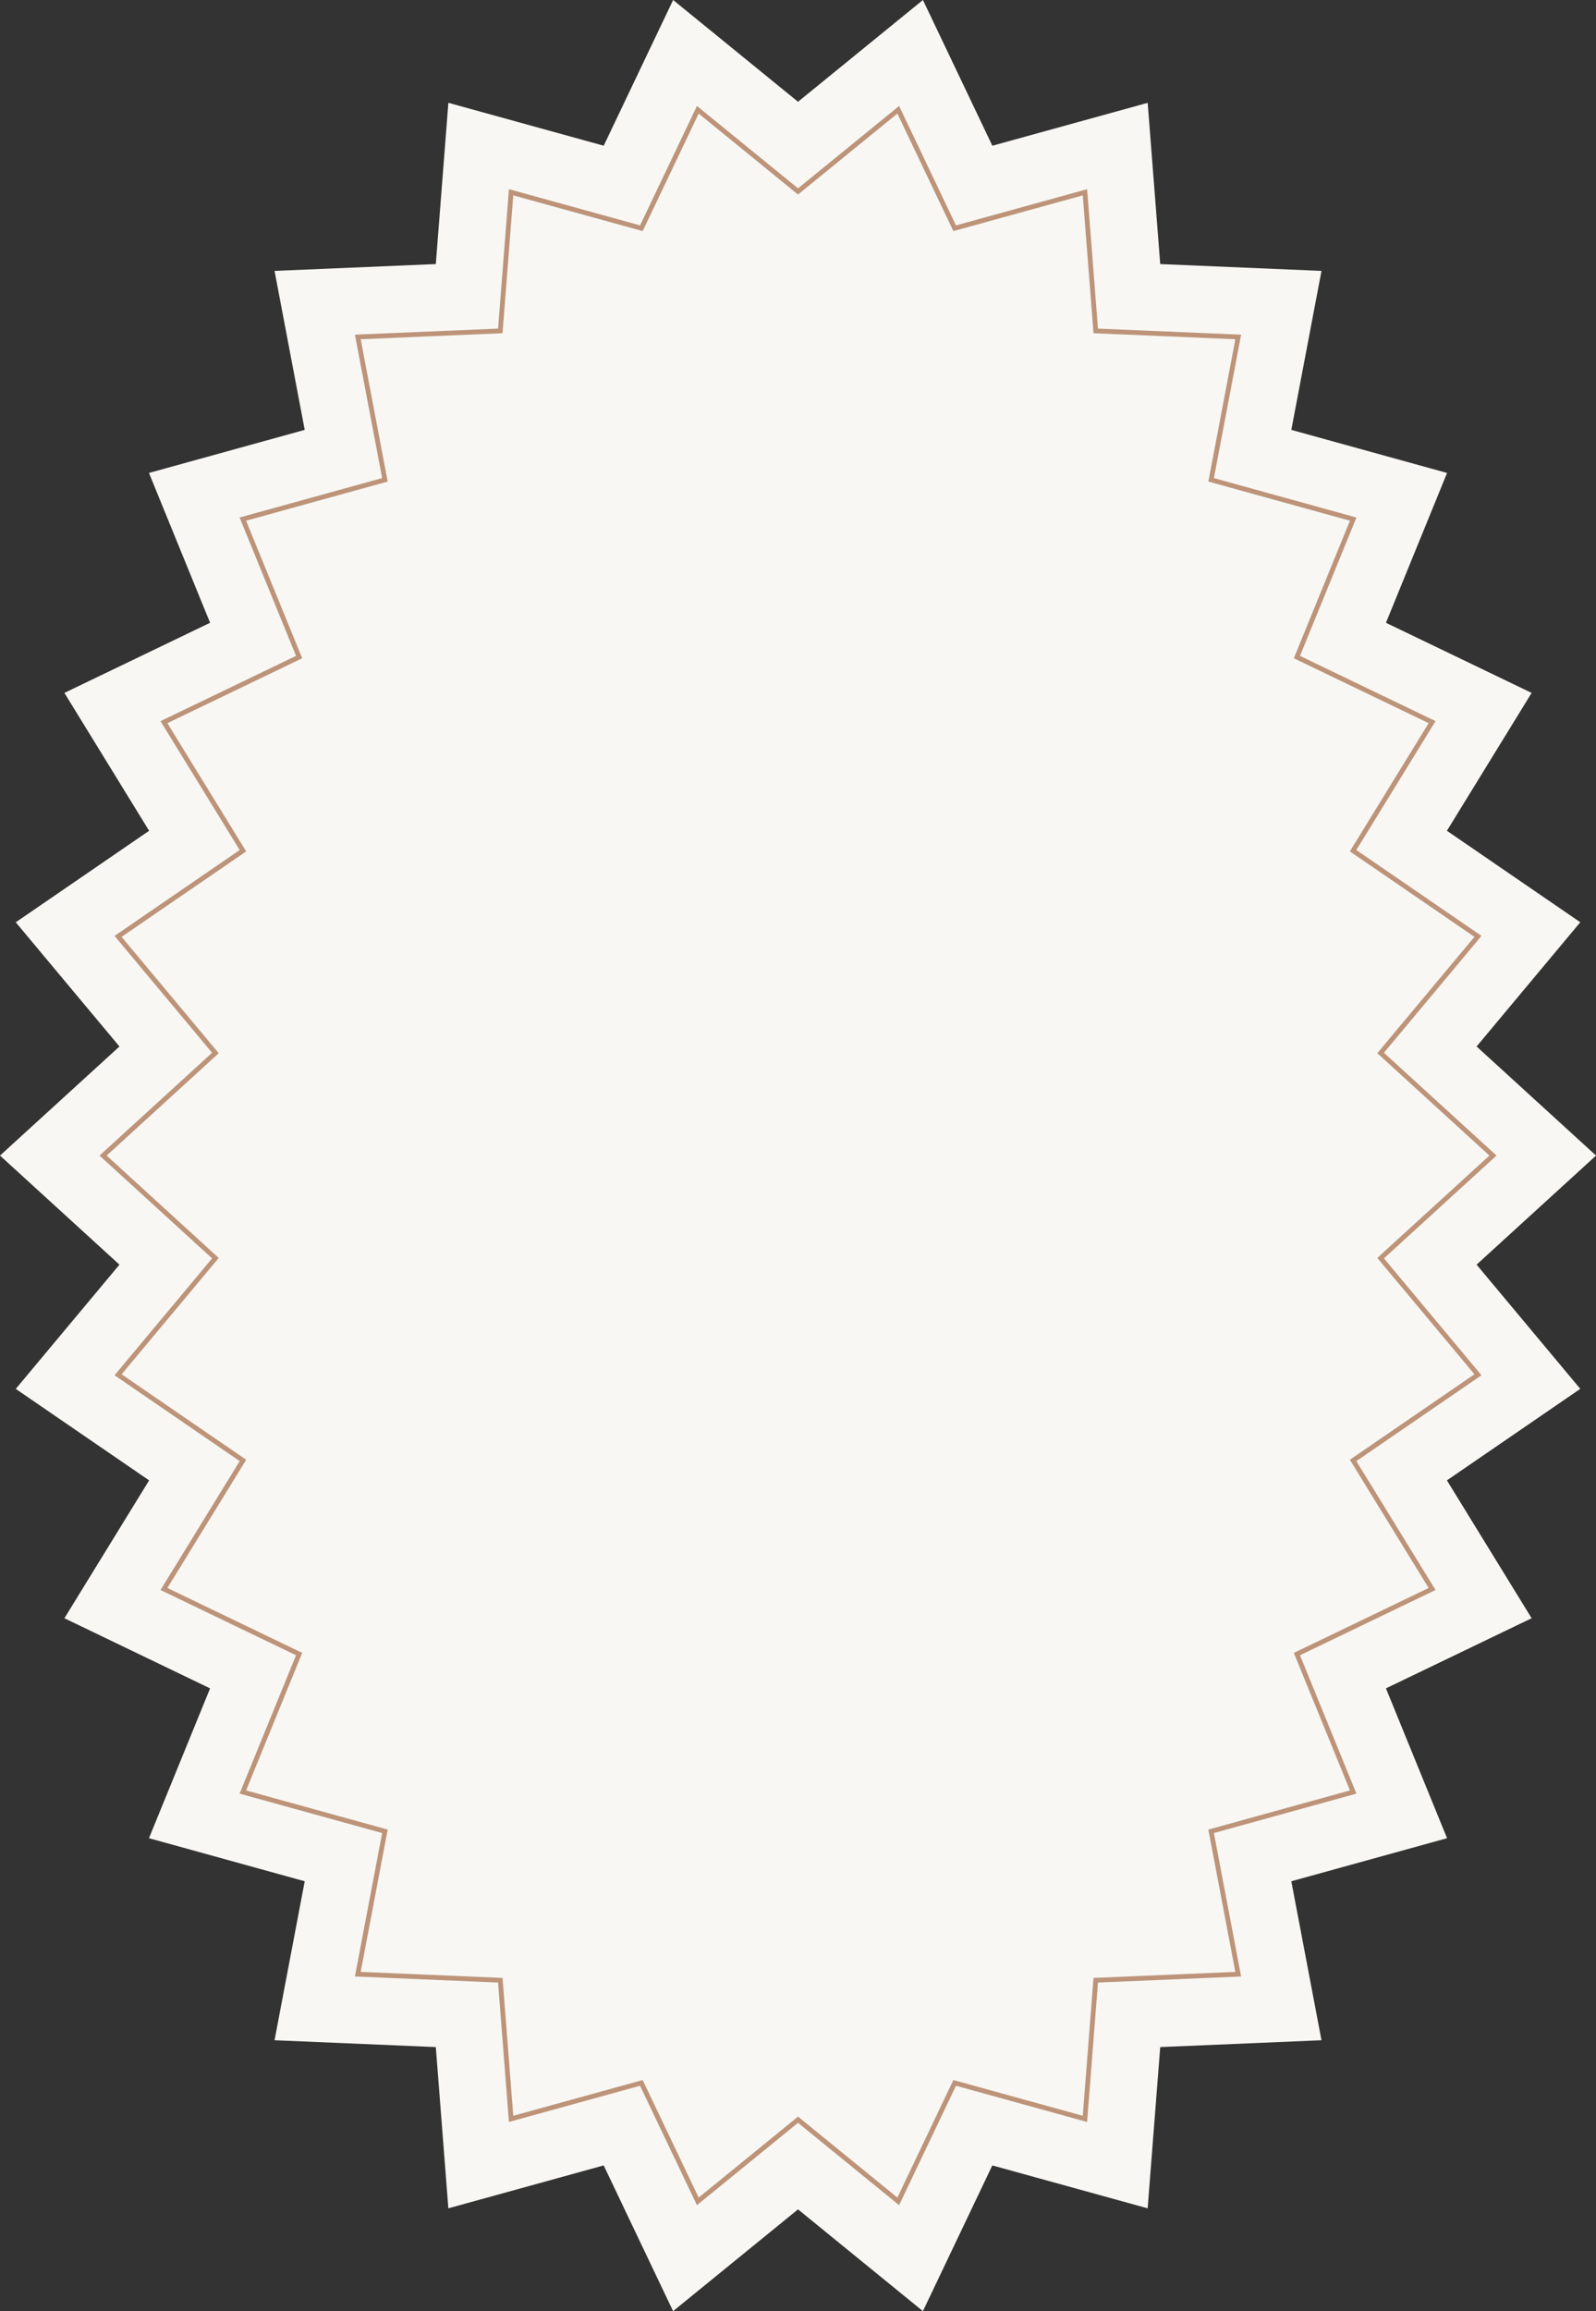
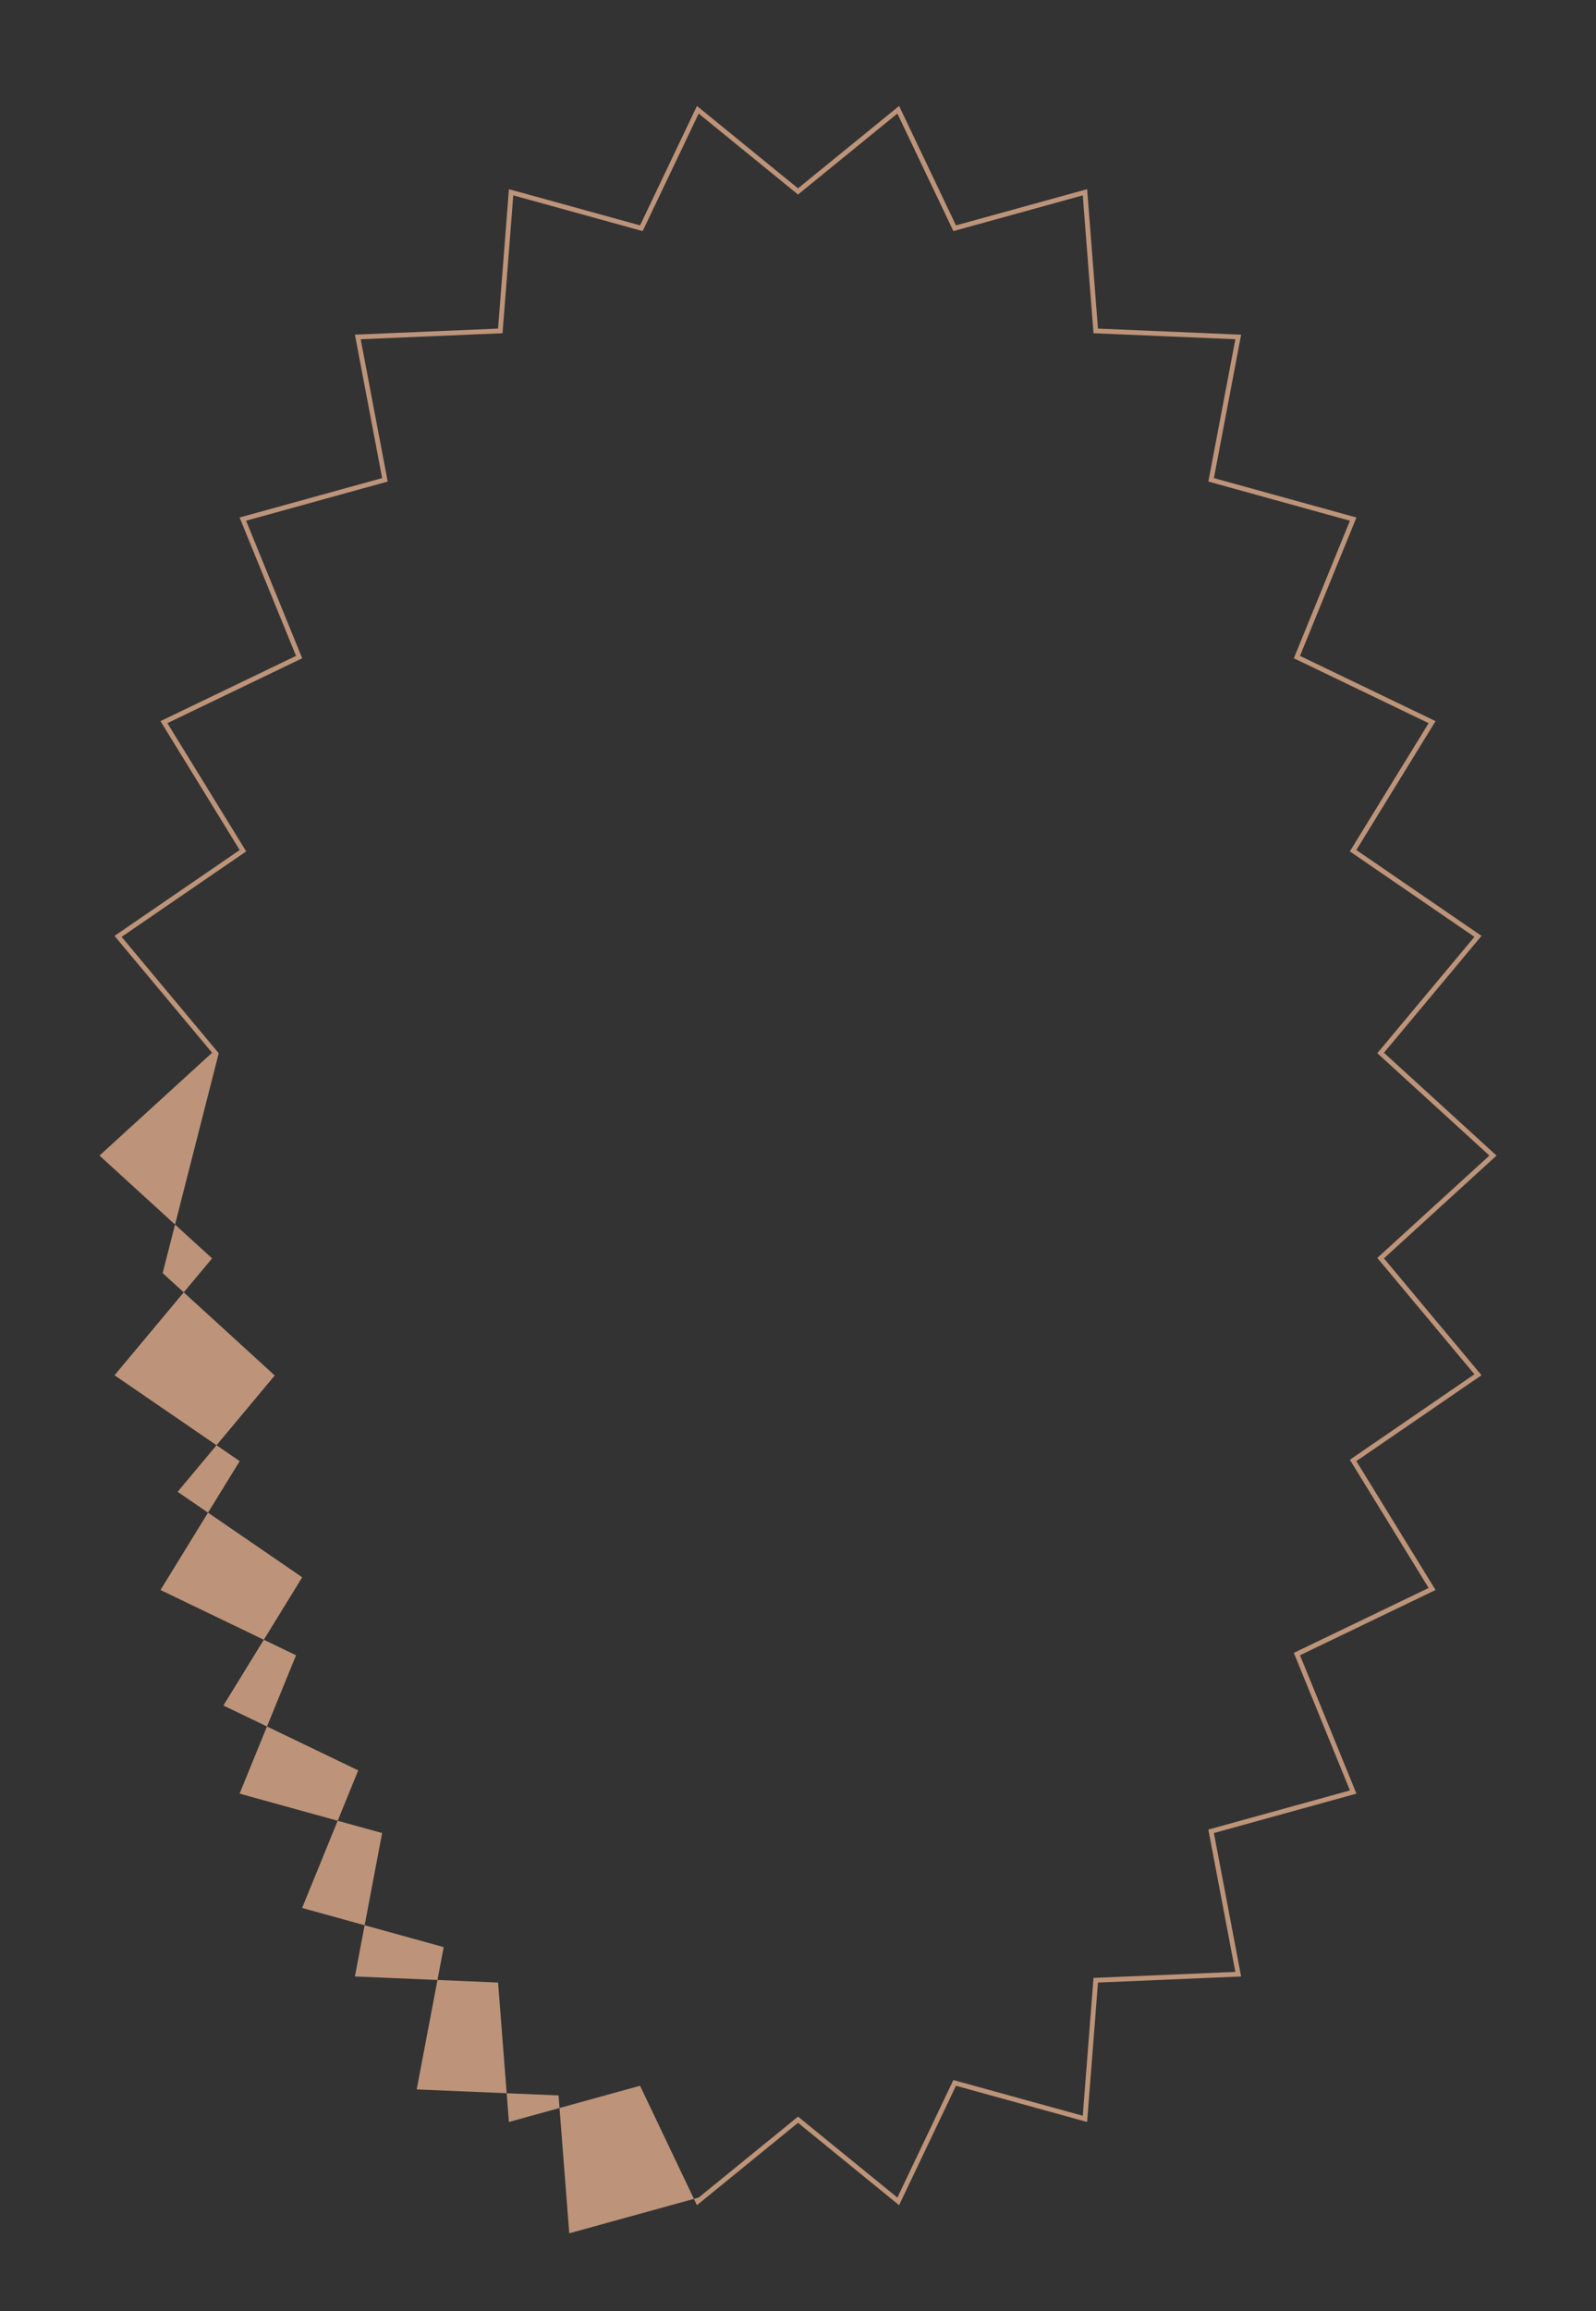
<svg xmlns="http://www.w3.org/2000/svg" fill="#000000" height="479.2" preserveAspectRatio="xMidYMid meet" version="1" viewBox="0.0 0.0 331.1 479.2" width="331.1" zoomAndPan="magnify">
  <rect x="0.0" y="0.0" width="331.1" height="479.2" fill="#333333" stroke="none" />
  <g id="change1_1">
-     <path d="M327.838,287.969l-27.667,18.973l17.574,28.586l-30.222,14.541l12.678,31.067l-32.31,8.93 l6.26,32.963l-33.456,1.418l-2.607,33.432l-32.224-8.896l-14.402,30.213l-25.91-21.101l-25.913,21.101 L125.239,448.983l-32.225,8.893l-2.603-33.431l-33.456-1.417l6.26-32.962l-32.309-8.931l12.678-31.066l-30.222-14.54 l17.575-28.585L3.27,287.975l21.511-25.756L0,239.599l24.781-22.616L3.269,191.229l27.667-18.973l-17.574-28.587 l30.222-14.54L30.906,98.062l32.309-8.93l-6.259-32.963l33.456-1.418l2.607-33.433l32.224,8.895L139.644,0 l25.91,21.101L191.467,0.001l14.402,30.215l32.225-8.894l2.603,33.431l33.456,1.417l-6.26,32.963l32.309,8.931 l-12.678,31.066l30.222,14.54l-17.574,28.585l27.667,18.969l-21.511,25.756l24.781,22.62l-24.781,22.616 L327.838,287.969z" fill="#f8f7f4" />
-   </g>
+     </g>
  <g id="change2_1">
-     <path d="M287.11,260.915l23.356-21.316l-23.355-21.319l20.238-24.232l-25.965-17.803l16.43-26.723 l-28.119-13.528l11.708-28.69l-29.57-8.174l5.647-29.738l-29.697-1.258l-2.251-28.909l-27.204,7.508 l-11.803-24.761l-20.97,17.076l-20.967-17.076l-11.802,24.76l-27.204-7.51l-2.254,28.91L73.63,69.39l5.647,29.739 l-29.572,8.173l11.708,28.691l-28.119,13.528l16.429,26.724l-25.965,17.806l20.241,24.231l-23.357,21.317l23.356,21.319 L23.759,285.151l25.966,17.803L33.295,329.676l28.119,13.529l-11.709,28.69l29.571,8.174l-5.647,29.739l29.697,1.257 l2.251,28.91l27.203-7.507l11.803,24.76l20.971-17.076l20.967,17.075l11.803-24.759l27.203,7.51l2.255-28.91 l29.695-1.259l-5.647-29.741l29.572-8.172l-11.708-28.691l28.12-13.53l-16.43-26.723l25.964-17.805L287.11,260.915z M296.382,329.255l-27.969,13.457l11.638,28.52l-29.375,8.117l5.603,29.509l-29.424,1.247l-2.23,28.585 l-26.842-7.41l-11.616,24.368l-20.611-16.786l-20.615,16.787l-11.617-24.369l-0.404,0.112l-26.439,7.296 l-2.226-28.585l-29.426-1.245l5.603-29.507l-29.374-8.119l11.639-28.519l-27.968-13.456l16.348-26.589l-25.844-17.719 l20.147-24.122l-23.253-21.226L45.38,218.377L25.231,194.255l25.843-17.722L34.727,149.942l27.968-13.455 l-11.639-28.521l29.375-8.119l-5.604-29.508l29.426-1.247l2.229-28.585l26.843,7.41l11.616-24.368l20.612,16.787 l20.615-16.787l11.617,24.369l26.843-7.408l2.226,28.584l29.427,1.247l-5.603,29.506l29.373,8.119l-11.638,28.52 l27.968,13.455l-16.348,26.589l25.843,17.719l-20.147,24.122l23.253,21.226l-23.253,21.223l20.148,24.123 l-25.842,17.722L296.382,329.255z" fill="#bd9479" />
+     <path d="M287.11,260.915l23.356-21.316l-23.355-21.319l20.238-24.232l-25.965-17.803l16.43-26.723 l-28.119-13.528l11.708-28.69l-29.57-8.174l5.647-29.738l-29.697-1.258l-2.251-28.909l-27.204,7.508 l-11.803-24.761l-20.97,17.076l-20.967-17.076l-11.802,24.76l-27.204-7.51l-2.254,28.91L73.63,69.39l5.647,29.739 l-29.572,8.173l11.708,28.691l-28.119,13.528l16.429,26.724l-25.965,17.806l20.241,24.231l-23.357,21.317l23.356,21.319 L23.759,285.151l25.966,17.803L33.295,329.676l28.119,13.529l-11.709,28.69l29.571,8.174l-5.647,29.739l29.697,1.257 l2.251,28.91l27.203-7.507l11.803,24.76l20.971-17.076l20.967,17.075l11.803-24.759l27.203,7.51l2.255-28.91 l29.695-1.259l-5.647-29.741l29.572-8.172l-11.708-28.691l28.12-13.53l-16.43-26.723l25.964-17.805L287.11,260.915z M296.382,329.255l-27.969,13.457l11.638,28.52l-29.375,8.117l5.603,29.509l-29.424,1.247l-2.23,28.585 l-26.842-7.41l-11.616,24.368l-20.611-16.786l-20.615,16.787l-0.404,0.112l-26.439,7.296 l-2.226-28.585l-29.426-1.245l5.603-29.507l-29.374-8.119l11.639-28.519l-27.968-13.456l16.348-26.589l-25.844-17.719 l20.147-24.122l-23.253-21.226L45.38,218.377L25.231,194.255l25.843-17.722L34.727,149.942l27.968-13.455 l-11.639-28.521l29.375-8.119l-5.604-29.508l29.426-1.247l2.229-28.585l26.843,7.41l11.616-24.368l20.612,16.787 l20.615-16.787l11.617,24.369l26.843-7.408l2.226,28.584l29.427,1.247l-5.603,29.506l29.373,8.119l-11.638,28.52 l27.968,13.455l-16.348,26.589l25.843,17.719l-20.147,24.122l23.253,21.226l-23.253,21.223l20.148,24.123 l-25.842,17.722L296.382,329.255z" fill="#bd9479" />
  </g>
</svg>